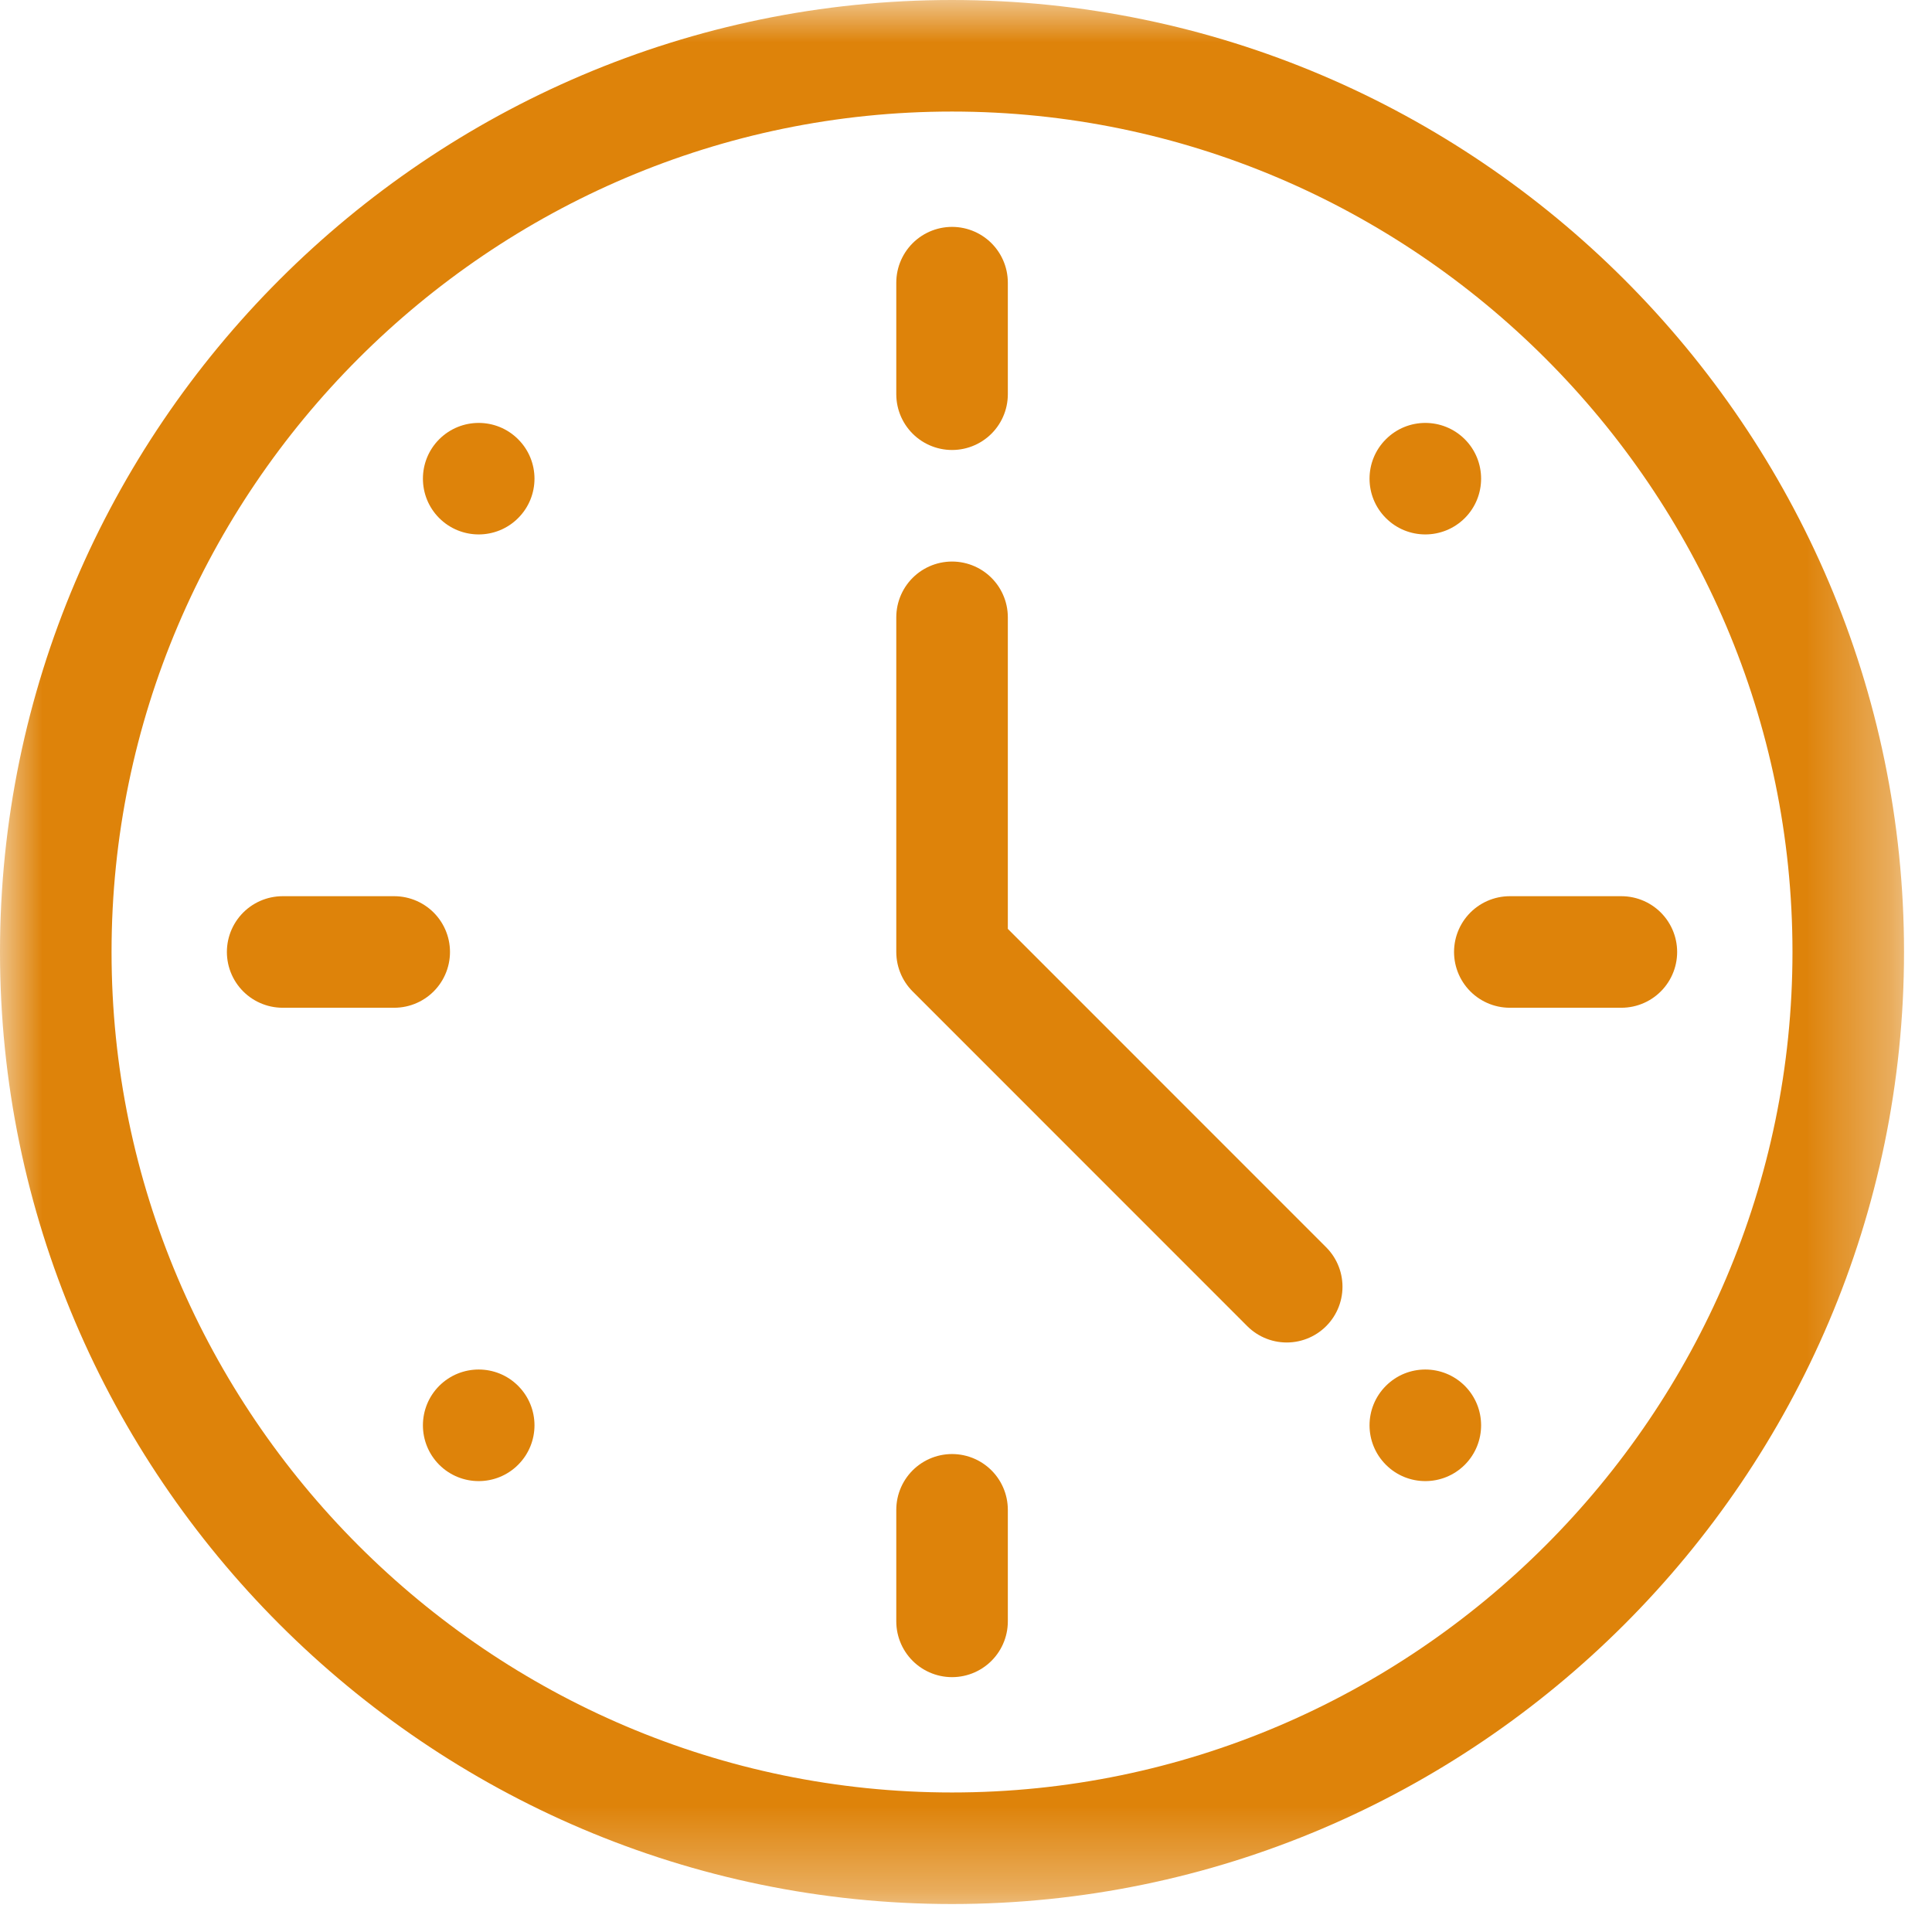
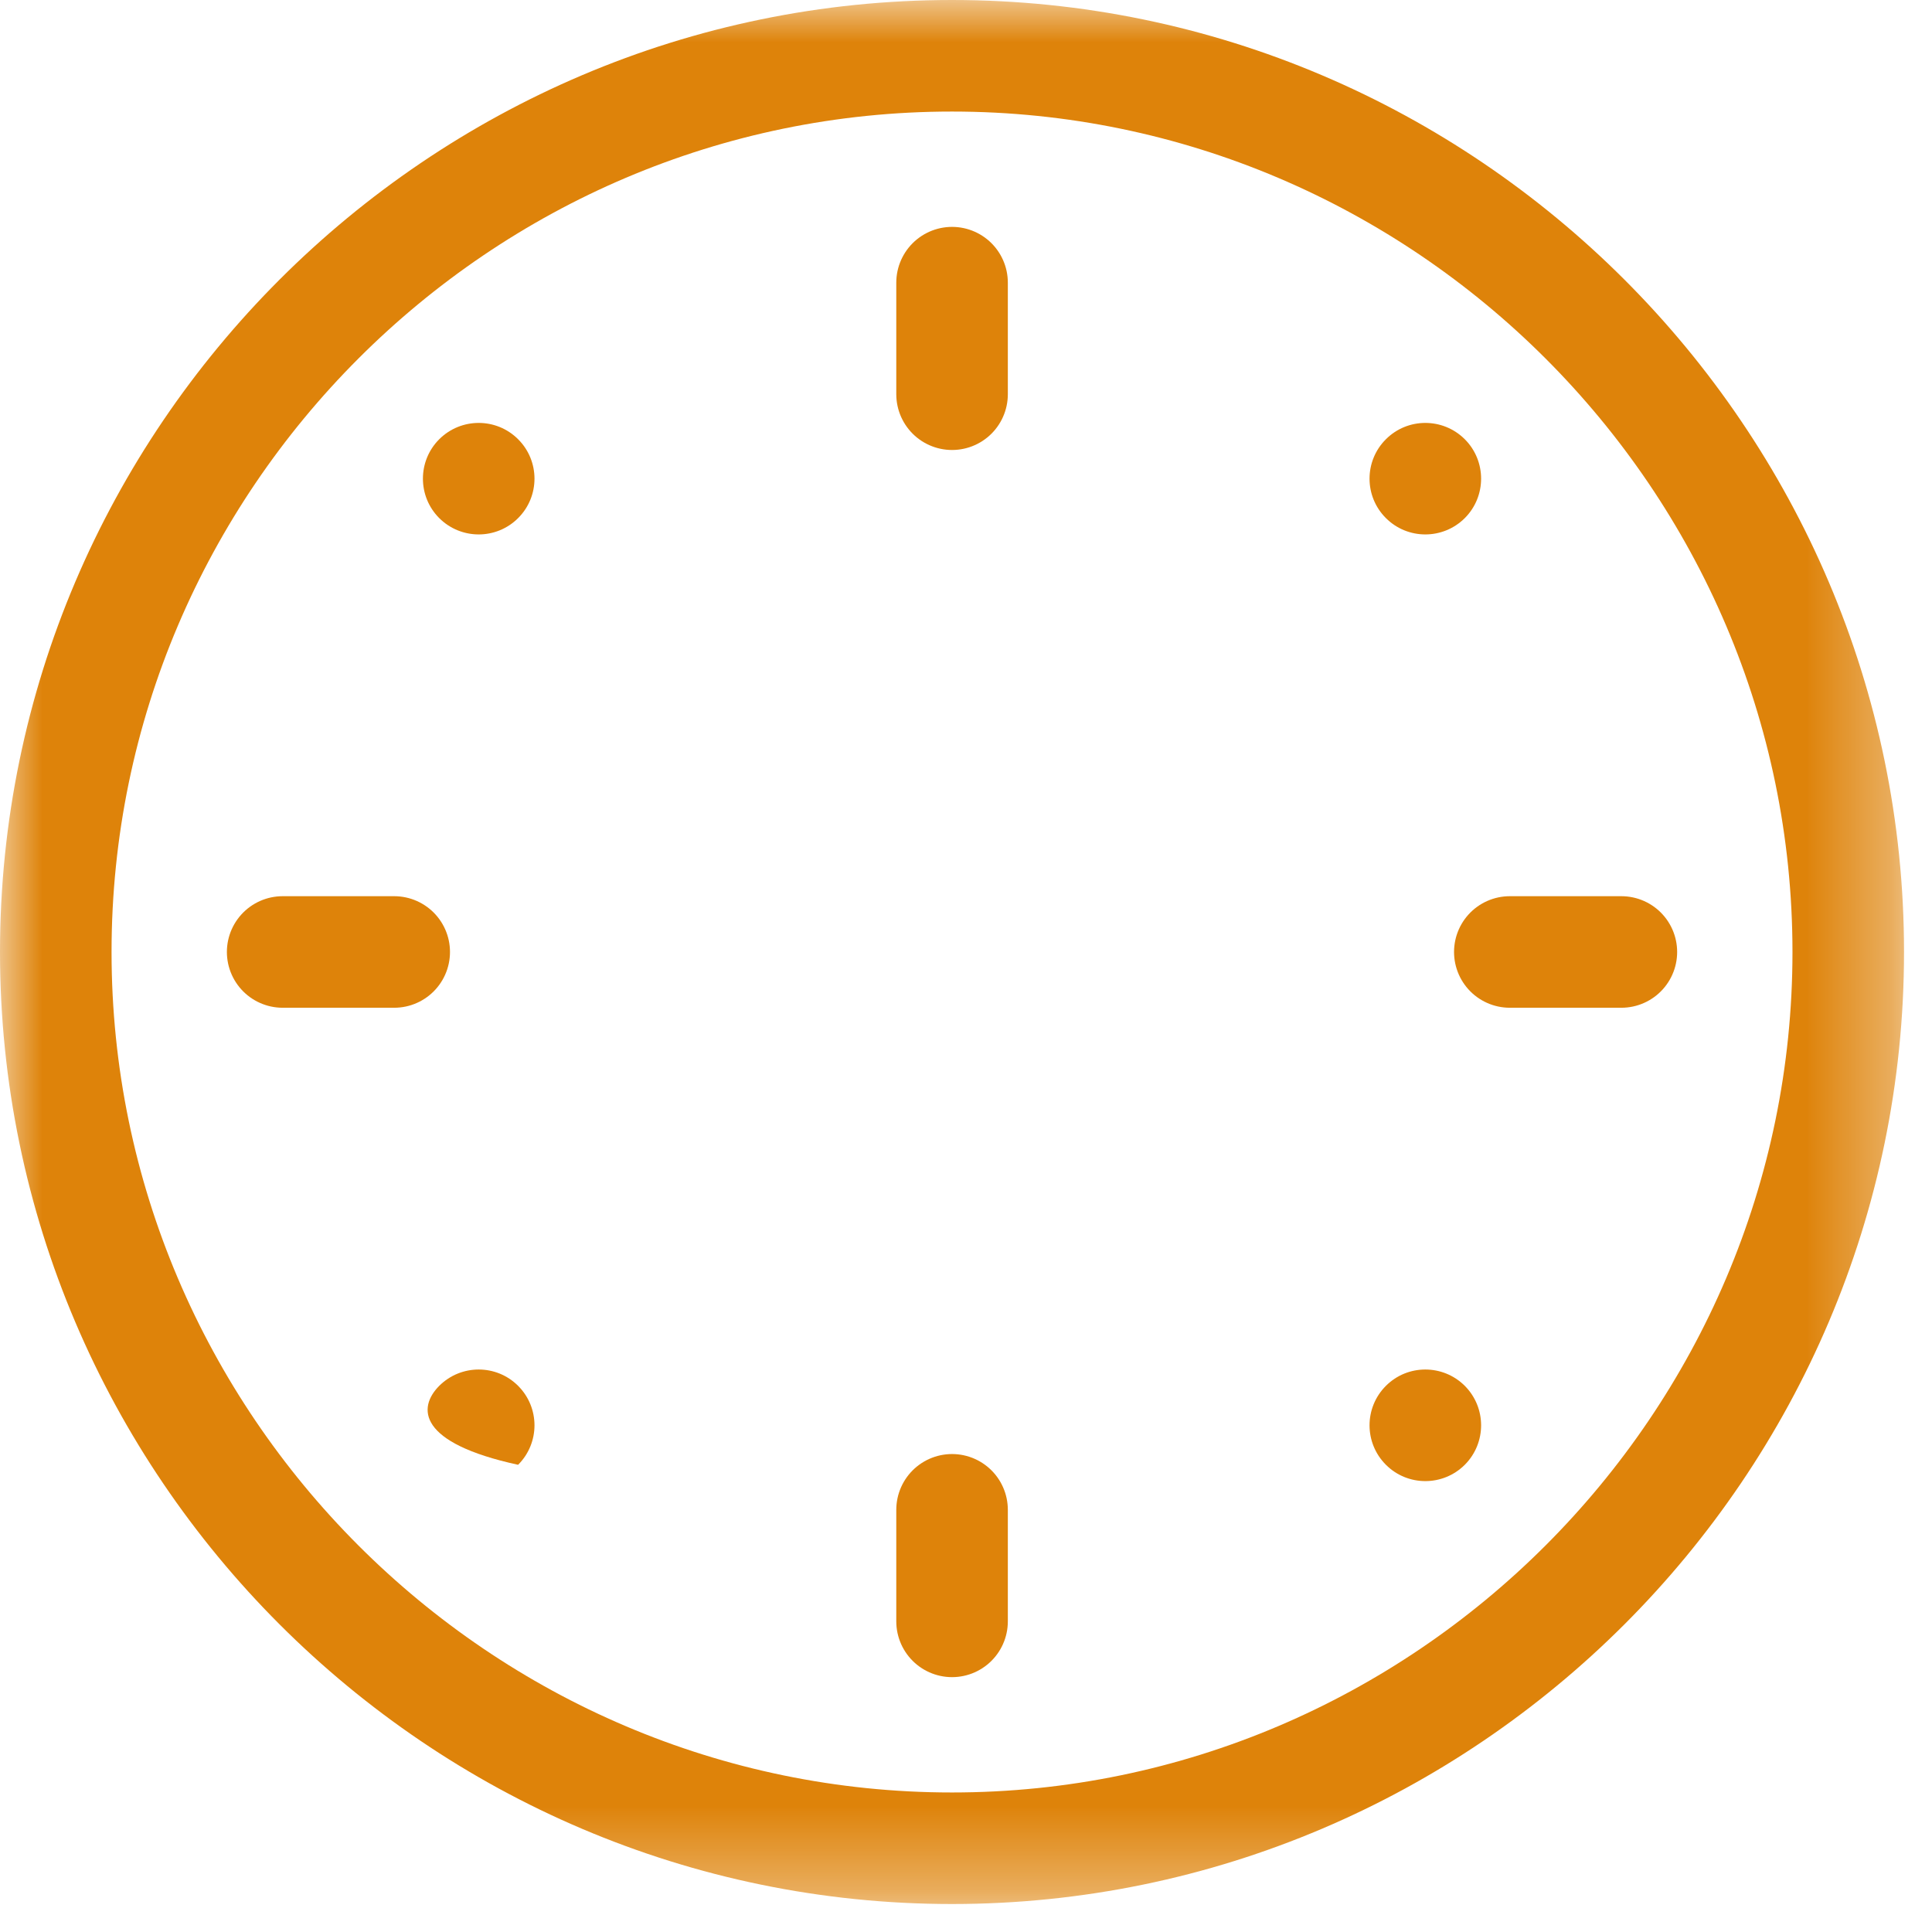
<svg xmlns="http://www.w3.org/2000/svg" width="23" height="23" viewBox="0 0 23 23" fill="none">
  <mask id="mask0_150_310" style="mask-type:luminance" maskUnits="userSpaceOnUse" x="0" y="0" width="23" height="23">
    <path d="M0 6.29425e-05H22.667V22.667H0V6.29425e-05Z" fill="white" />
  </mask>
  <g mask="url(#mask0_150_310)">
    <path d="M22.003 11.333C22.003 17.201 17.201 22.003 11.333 22.003C5.465 22.003 0.664 17.201 0.664 11.333C0.664 5.465 5.465 0.664 11.333 0.664C17.201 0.664 22.003 5.465 22.003 11.333Z" stroke="#DE830A" stroke-width="1.328" stroke-miterlimit="10" stroke-linecap="round" stroke-linejoin="round" />
-     <path d="M5.229 16.498C5.489 16.239 5.909 16.239 6.168 16.498C6.428 16.758 6.428 17.178 6.168 17.438C5.909 17.697 5.489 17.697 5.229 17.438C4.97 17.178 4.97 16.758 5.229 16.498Z" fill="#DE830A" />
+     <path d="M5.229 16.498C5.489 16.239 5.909 16.239 6.168 16.498C6.428 16.758 6.428 17.178 6.168 17.438C4.97 17.178 4.97 16.758 5.229 16.498Z" fill="#DE830A" />
    <path d="M16.499 5.229C16.758 4.97 17.178 4.97 17.438 5.229C17.697 5.488 17.697 5.909 17.438 6.168C17.178 6.427 16.758 6.427 16.499 6.168C16.239 5.909 16.239 5.488 16.499 5.229Z" fill="#DE830A" />
    <path d="M6.168 5.229C6.428 5.488 6.428 5.909 6.168 6.168C5.909 6.427 5.489 6.427 5.229 6.168C4.97 5.909 4.97 5.488 5.229 5.229C5.489 4.97 5.909 4.97 6.168 5.229Z" fill="#DE830A" />
    <path d="M17.438 16.498C17.697 16.758 17.697 17.178 17.438 17.438C17.178 17.697 16.758 17.697 16.499 17.438C16.239 17.178 16.239 16.758 16.499 16.498C16.758 16.239 17.178 16.239 17.438 16.498Z" fill="#DE830A" />
    <path d="M11.334 3.365V4.693" stroke="#DE830A" stroke-width="1.328" stroke-miterlimit="10" stroke-linecap="round" stroke-linejoin="round" />
    <path d="M11.334 17.974V19.302" stroke="#DE830A" stroke-width="1.328" stroke-miterlimit="10" stroke-linecap="round" stroke-linejoin="round" />
    <path d="M3.365 11.333H4.693" stroke="#DE830A" stroke-width="1.328" stroke-miterlimit="10" stroke-linecap="round" stroke-linejoin="round" />
    <path d="M17.974 11.333H19.302" stroke="#DE830A" stroke-width="1.328" stroke-miterlimit="10" stroke-linecap="round" stroke-linejoin="round" />
-     <path d="M11.334 7.349V11.333L15.318 15.318" stroke="#DE830A" stroke-width="1.328" stroke-miterlimit="10" stroke-linecap="round" stroke-linejoin="round" />
  </g>
</svg>